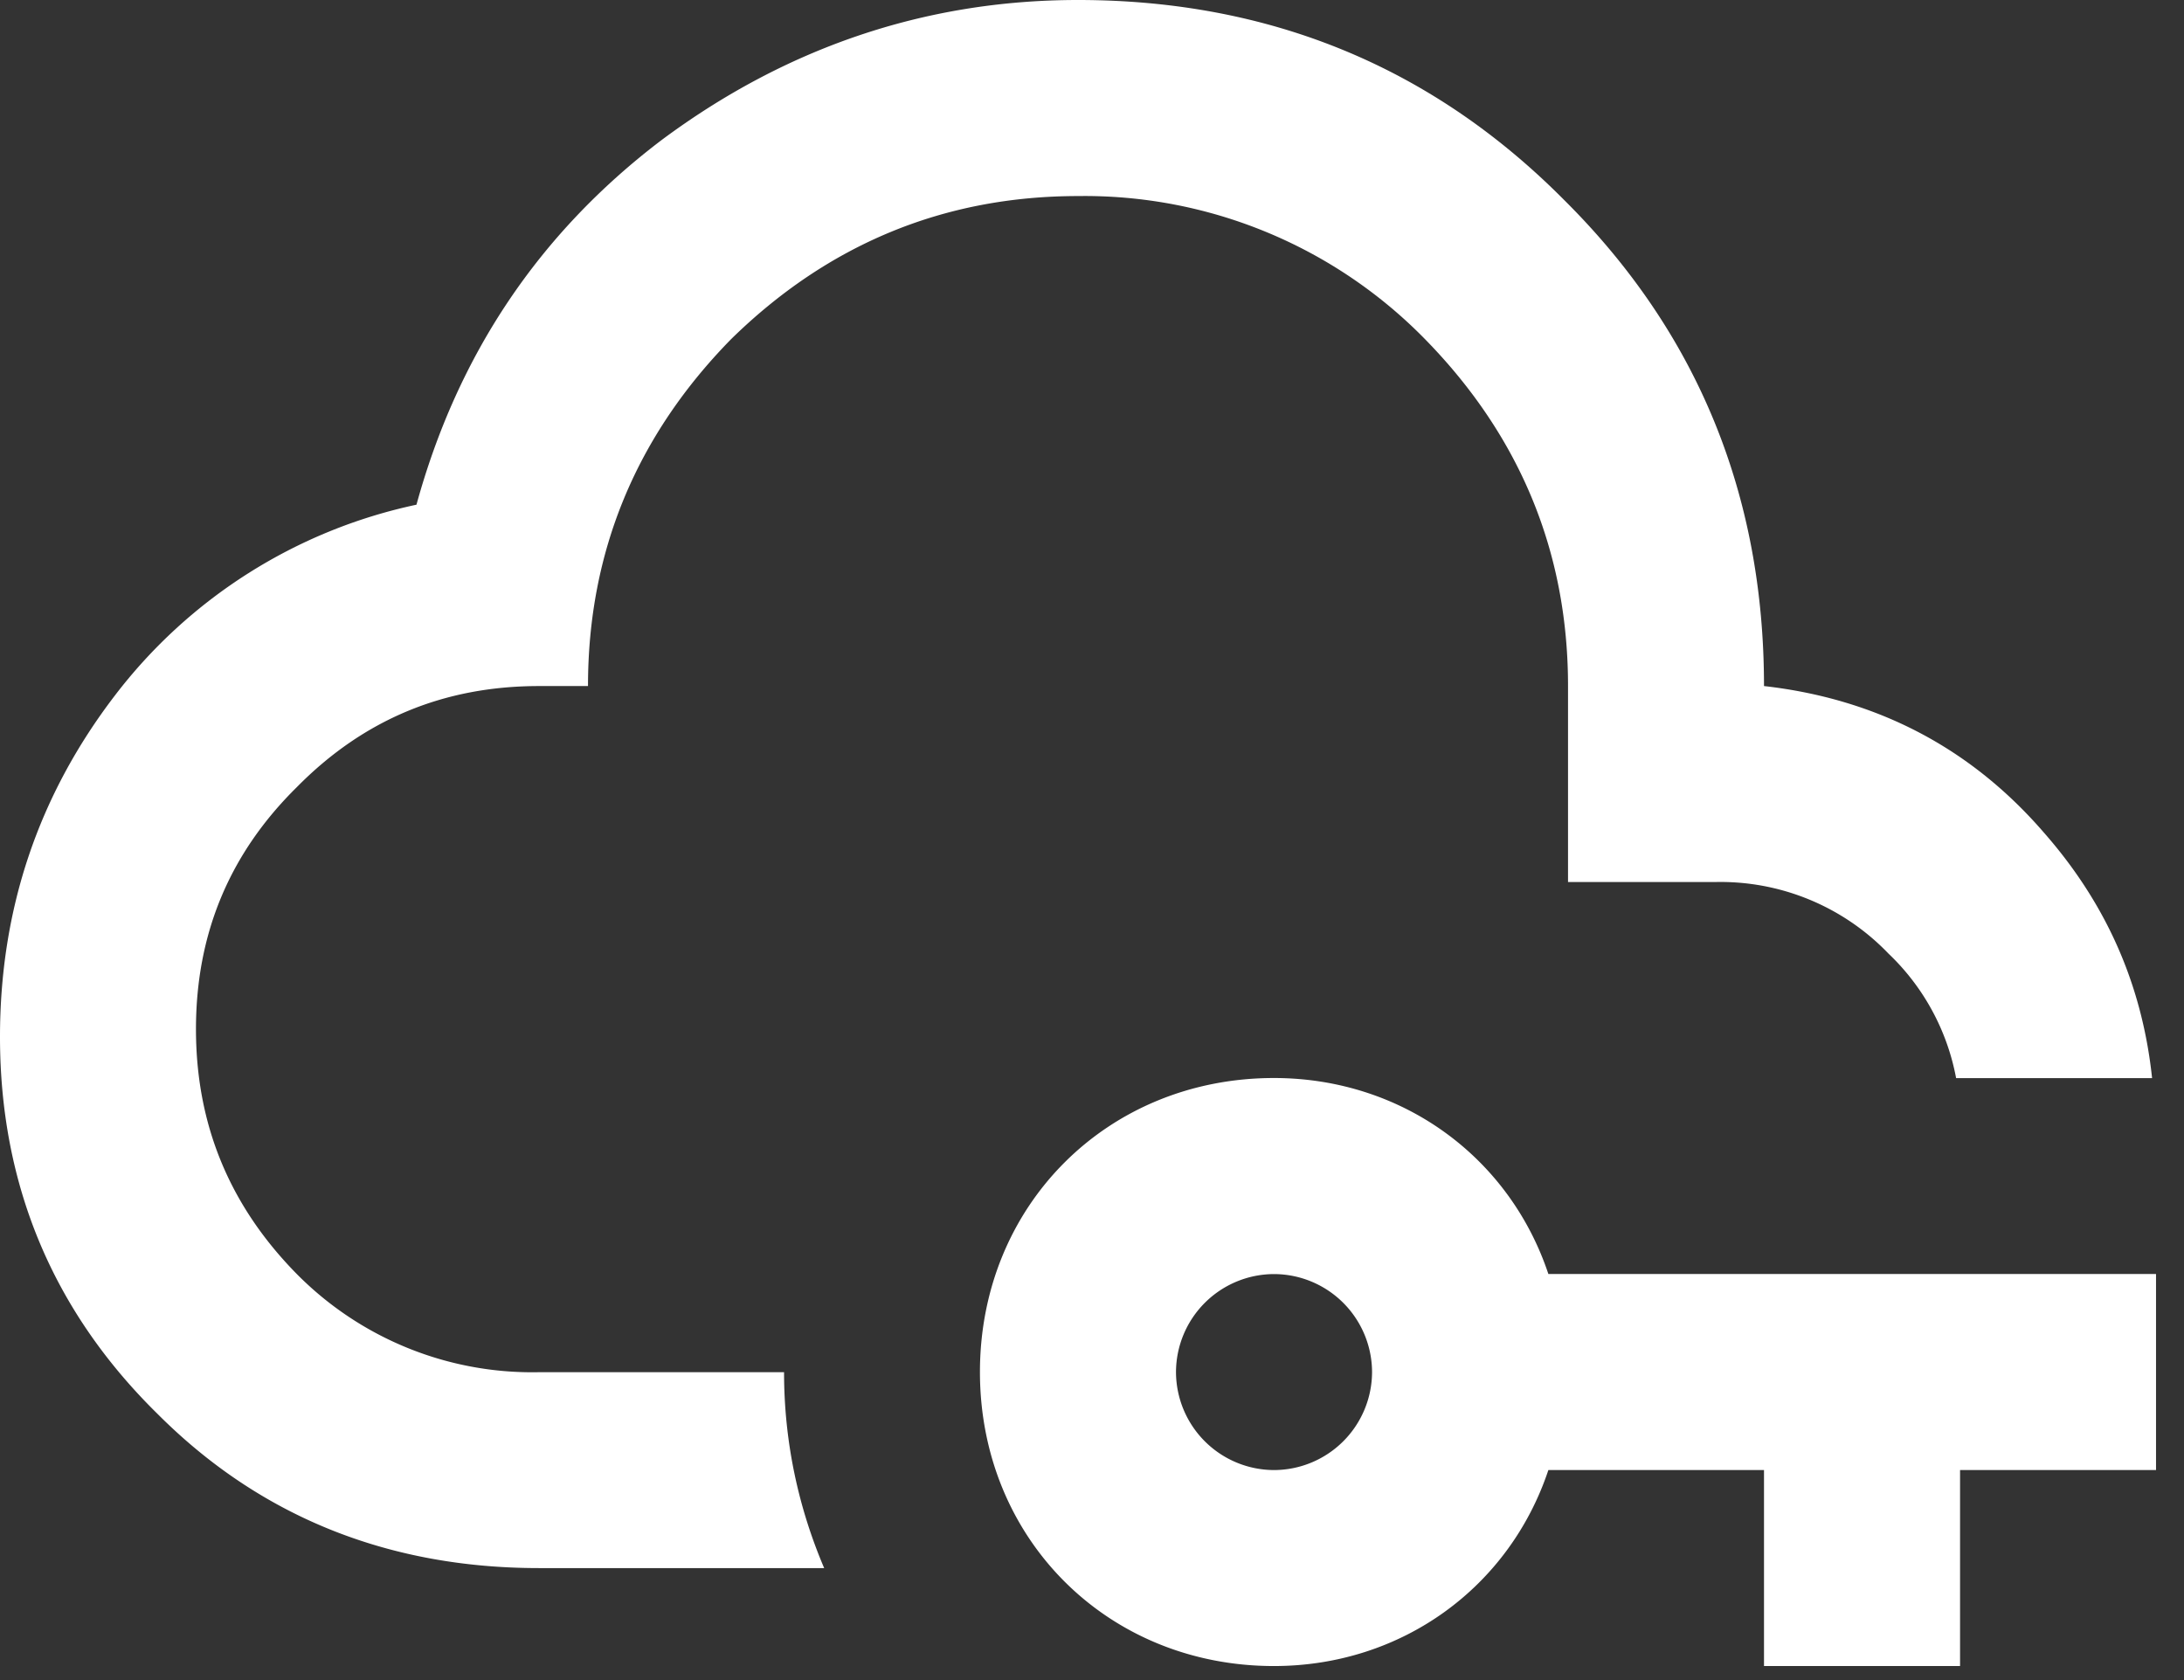
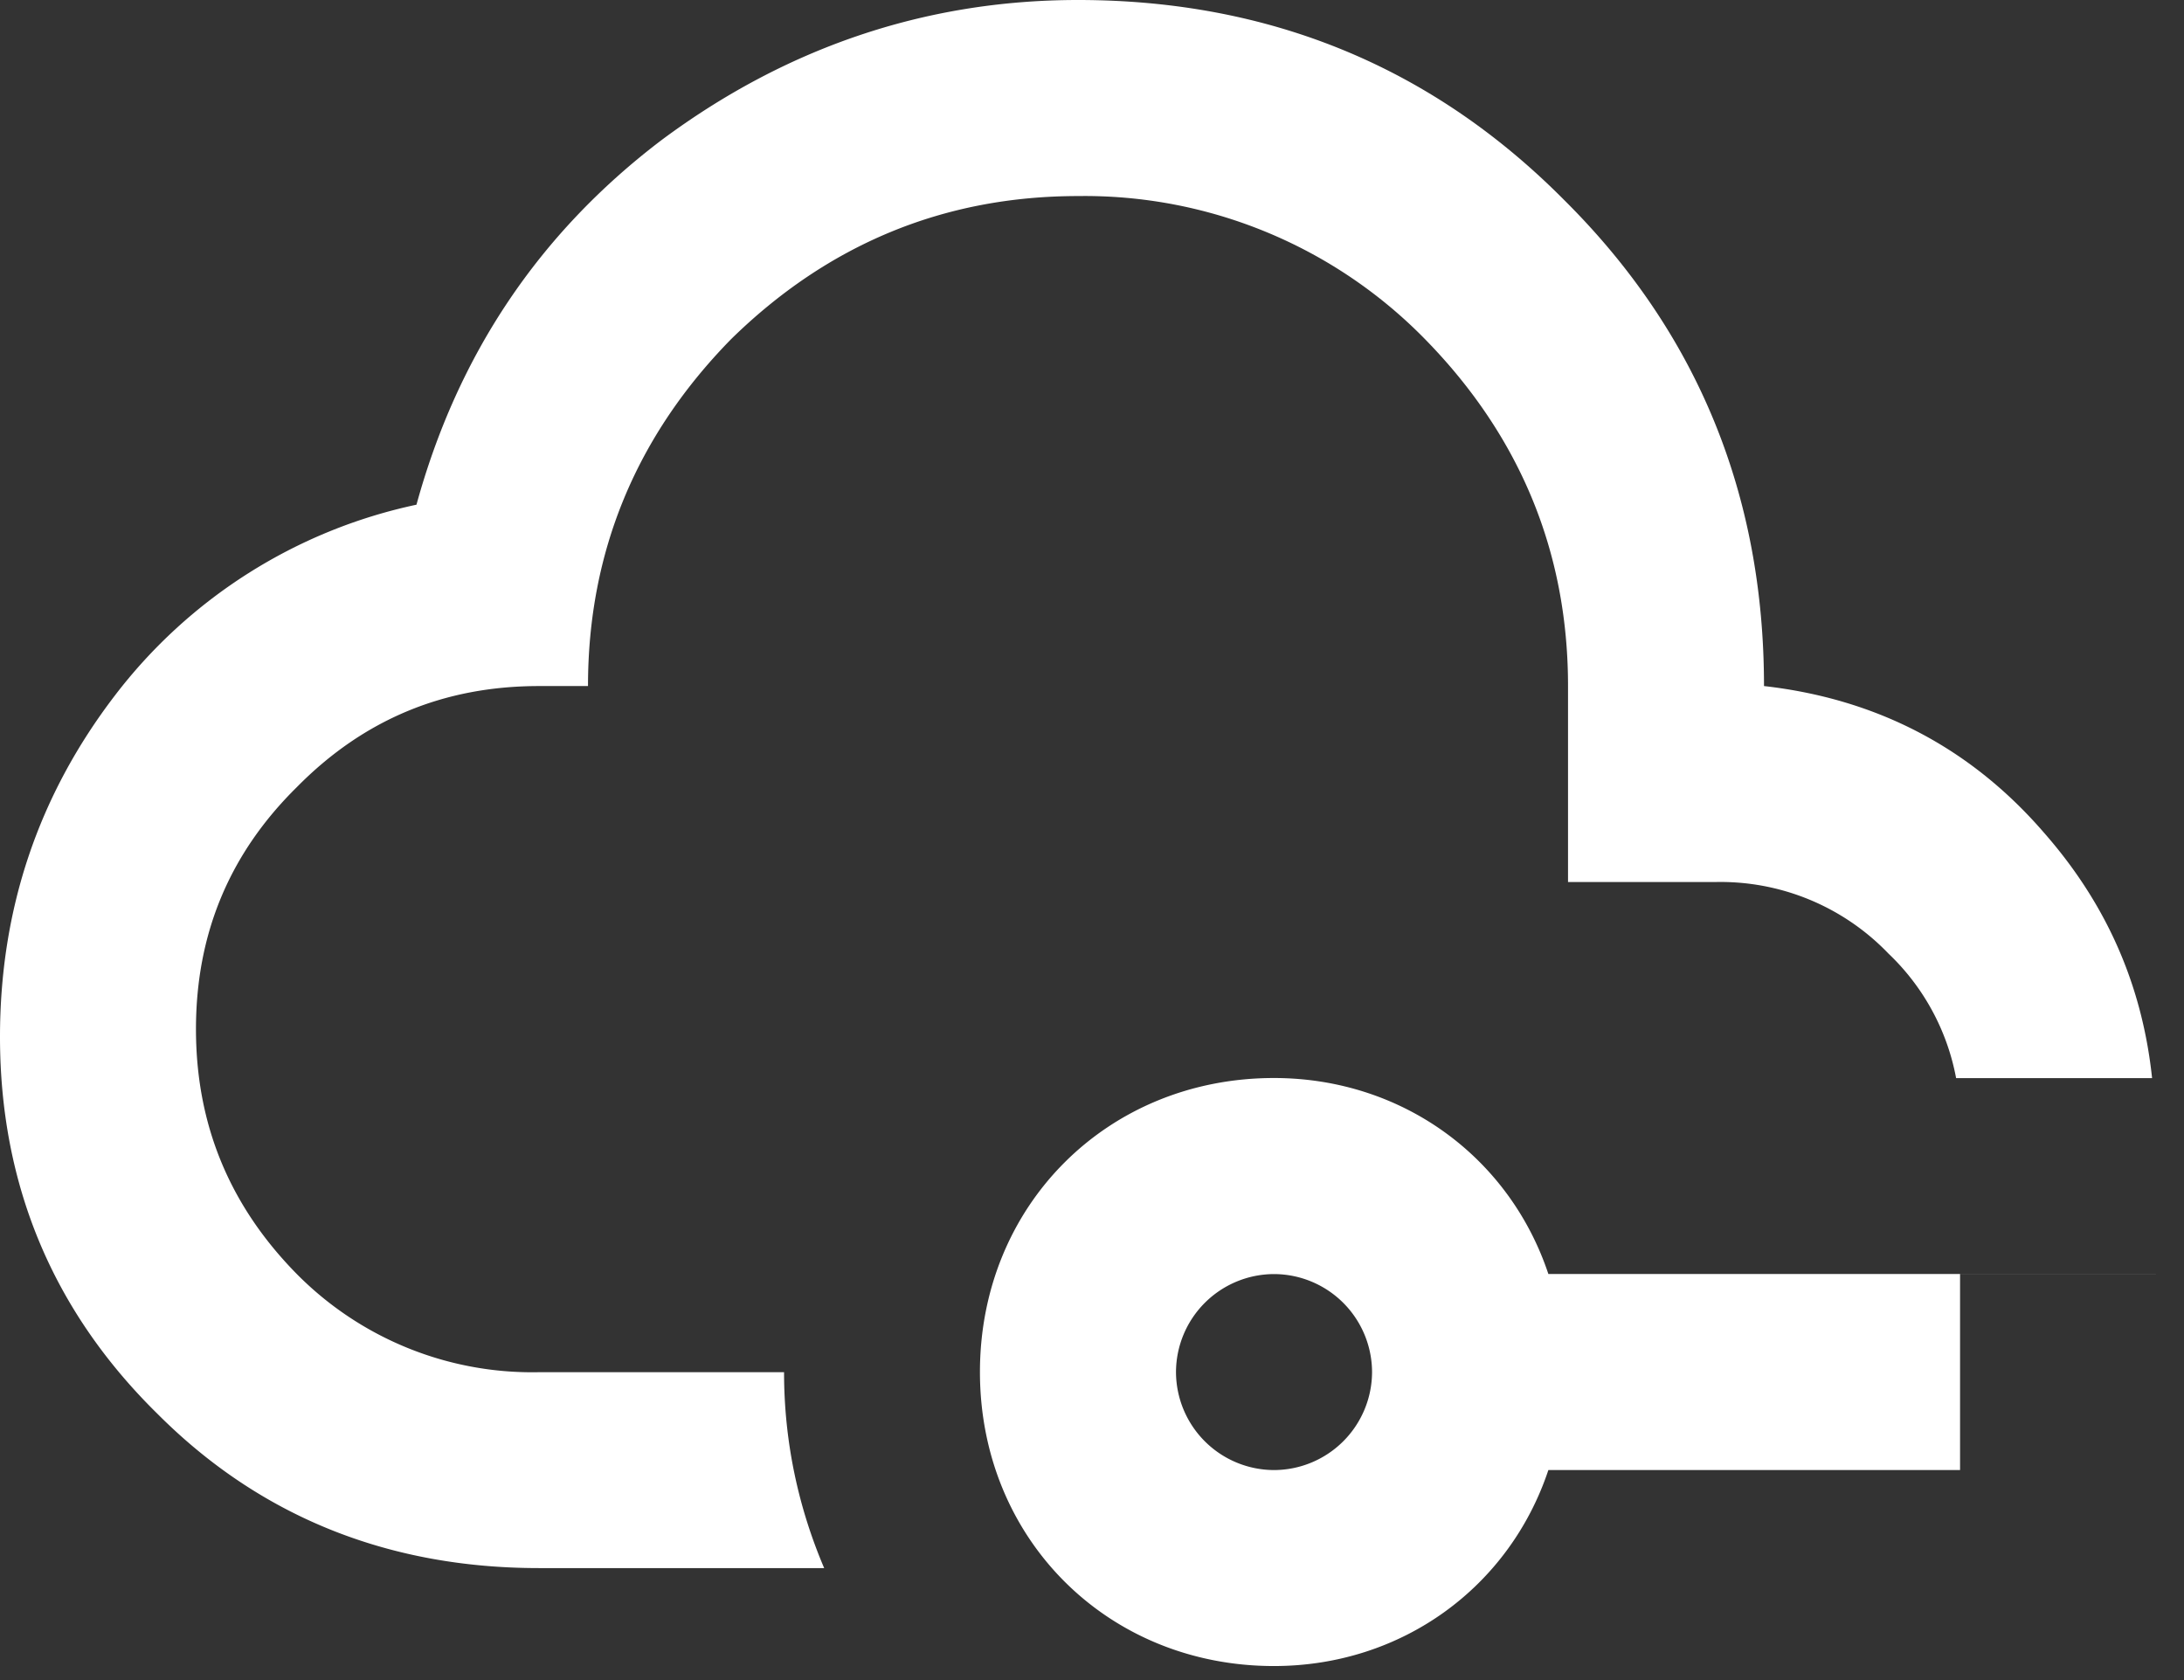
<svg xmlns="http://www.w3.org/2000/svg" width="26" height="20" fill="none">
  <rect width="100%" height="100%" fill="#333333" stroke="none" />
-   <path d="M9.812 18.667H6.417c-1.75 0-3.29-.583-4.538-1.832C.63 15.61 0 14.105 0 12.343c0-1.517.455-2.87 1.365-4.06a6.12 6.12 0 0 1 3.593-2.275c.49-1.785 1.458-3.232 2.917-4.34C9.333.583 10.99 0 12.833 0c2.275 0 4.212.793 5.787 2.38C20.207 3.955 21 5.892 21 8.167c1.342.152 2.462.735 3.337 1.75.747.852 1.167 1.82 1.283 2.917h-2.333a2.74 2.74 0 0 0-.805-1.482 2.77 2.77 0 0 0-2.065-.852h-1.75V8.167c0-1.61-.583-2.987-1.703-4.13a5.67 5.67 0 0 0-4.13-1.703c-1.61 0-2.987.583-4.13 1.703C7.583 5.18 7 6.557 7 8.167h-.583c-1.132 0-2.088.397-2.882 1.202-.805.793-1.202 1.75-1.202 2.882s.397 2.1 1.202 2.917a3.94 3.94 0 0 0 2.882 1.167h2.917c0 .84.175 1.622.478 2.333zm15.855-3.5V17.5h-2.333v2.333H21V17.5h-2.567c-.467 1.4-1.75 2.333-3.267 2.333-1.983 0-3.5-1.517-3.5-3.5s1.517-3.5 3.5-3.5c1.517 0 2.8.933 3.267 2.333h7.233zm-9.333 1.167a1.17 1.17 0 0 0-1.167-1.167A1.17 1.17 0 0 0 14 16.333a1.17 1.17 0 0 0 1.167 1.167 1.17 1.17 0 0 0 1.167-1.167z" fill="#fff" />
+   <path d="M9.812 18.667H6.417c-1.75 0-3.29-.583-4.538-1.832C.63 15.61 0 14.105 0 12.343c0-1.517.455-2.87 1.365-4.06a6.12 6.12 0 0 1 3.593-2.275c.49-1.785 1.458-3.232 2.917-4.34C9.333.583 10.99 0 12.833 0c2.275 0 4.212.793 5.787 2.38C20.207 3.955 21 5.892 21 8.167c1.342.152 2.462.735 3.337 1.75.747.852 1.167 1.82 1.283 2.917h-2.333a2.74 2.74 0 0 0-.805-1.482 2.77 2.77 0 0 0-2.065-.852h-1.75V8.167c0-1.61-.583-2.987-1.703-4.13a5.67 5.67 0 0 0-4.13-1.703c-1.61 0-2.987.583-4.13 1.703C7.583 5.18 7 6.557 7 8.167h-.583c-1.132 0-2.088.397-2.882 1.202-.805.793-1.202 1.75-1.202 2.882s.397 2.1 1.202 2.917a3.94 3.94 0 0 0 2.882 1.167h2.917c0 .84.175 1.622.478 2.333zm15.855-3.5h-2.333v2.333H21V17.5h-2.567c-.467 1.4-1.75 2.333-3.267 2.333-1.983 0-3.5-1.517-3.5-3.5s1.517-3.5 3.5-3.5c1.517 0 2.8.933 3.267 2.333h7.233zm-9.333 1.167a1.17 1.17 0 0 0-1.167-1.167A1.17 1.17 0 0 0 14 16.333a1.17 1.17 0 0 0 1.167 1.167 1.17 1.17 0 0 0 1.167-1.167z" fill="#fff" />
</svg>